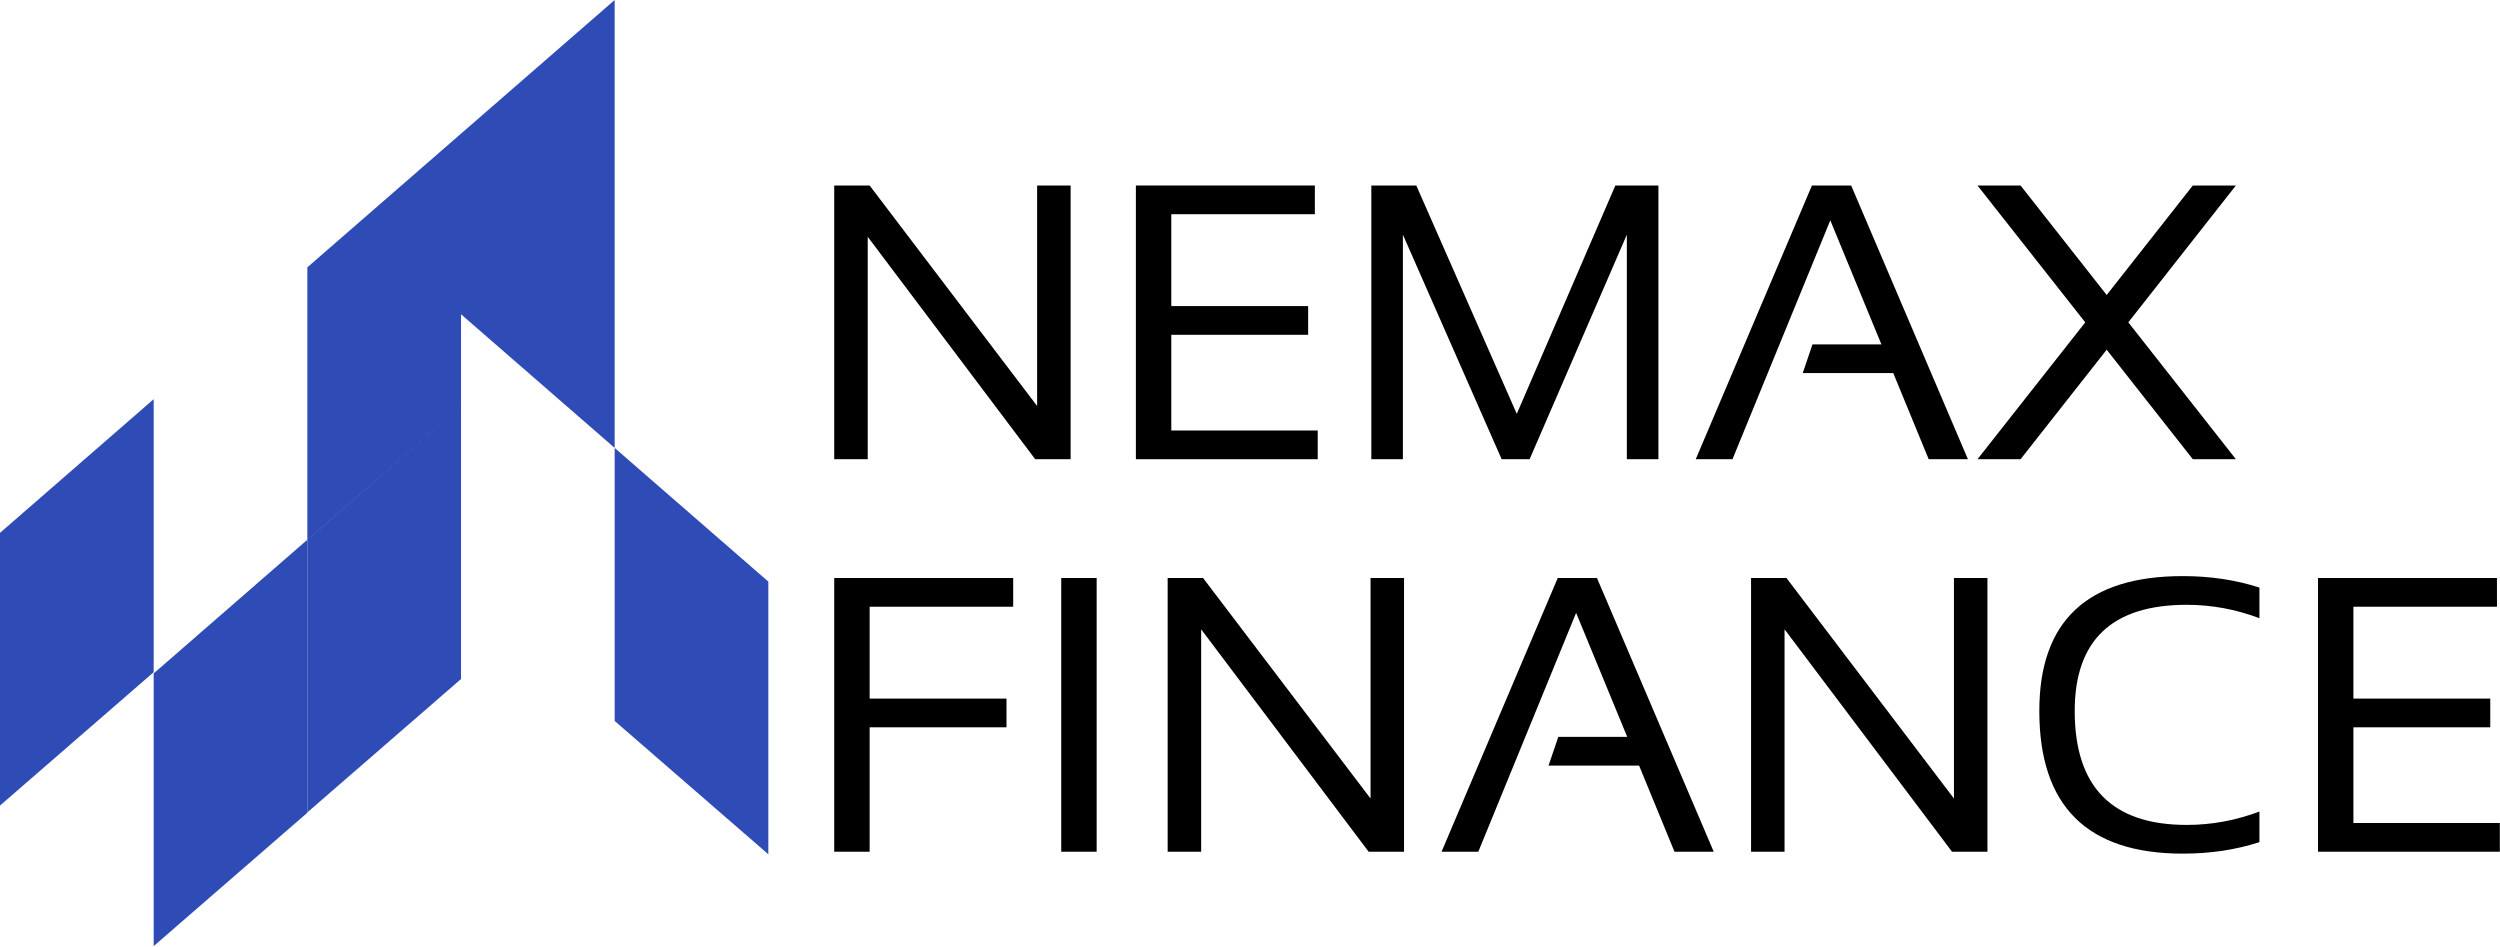
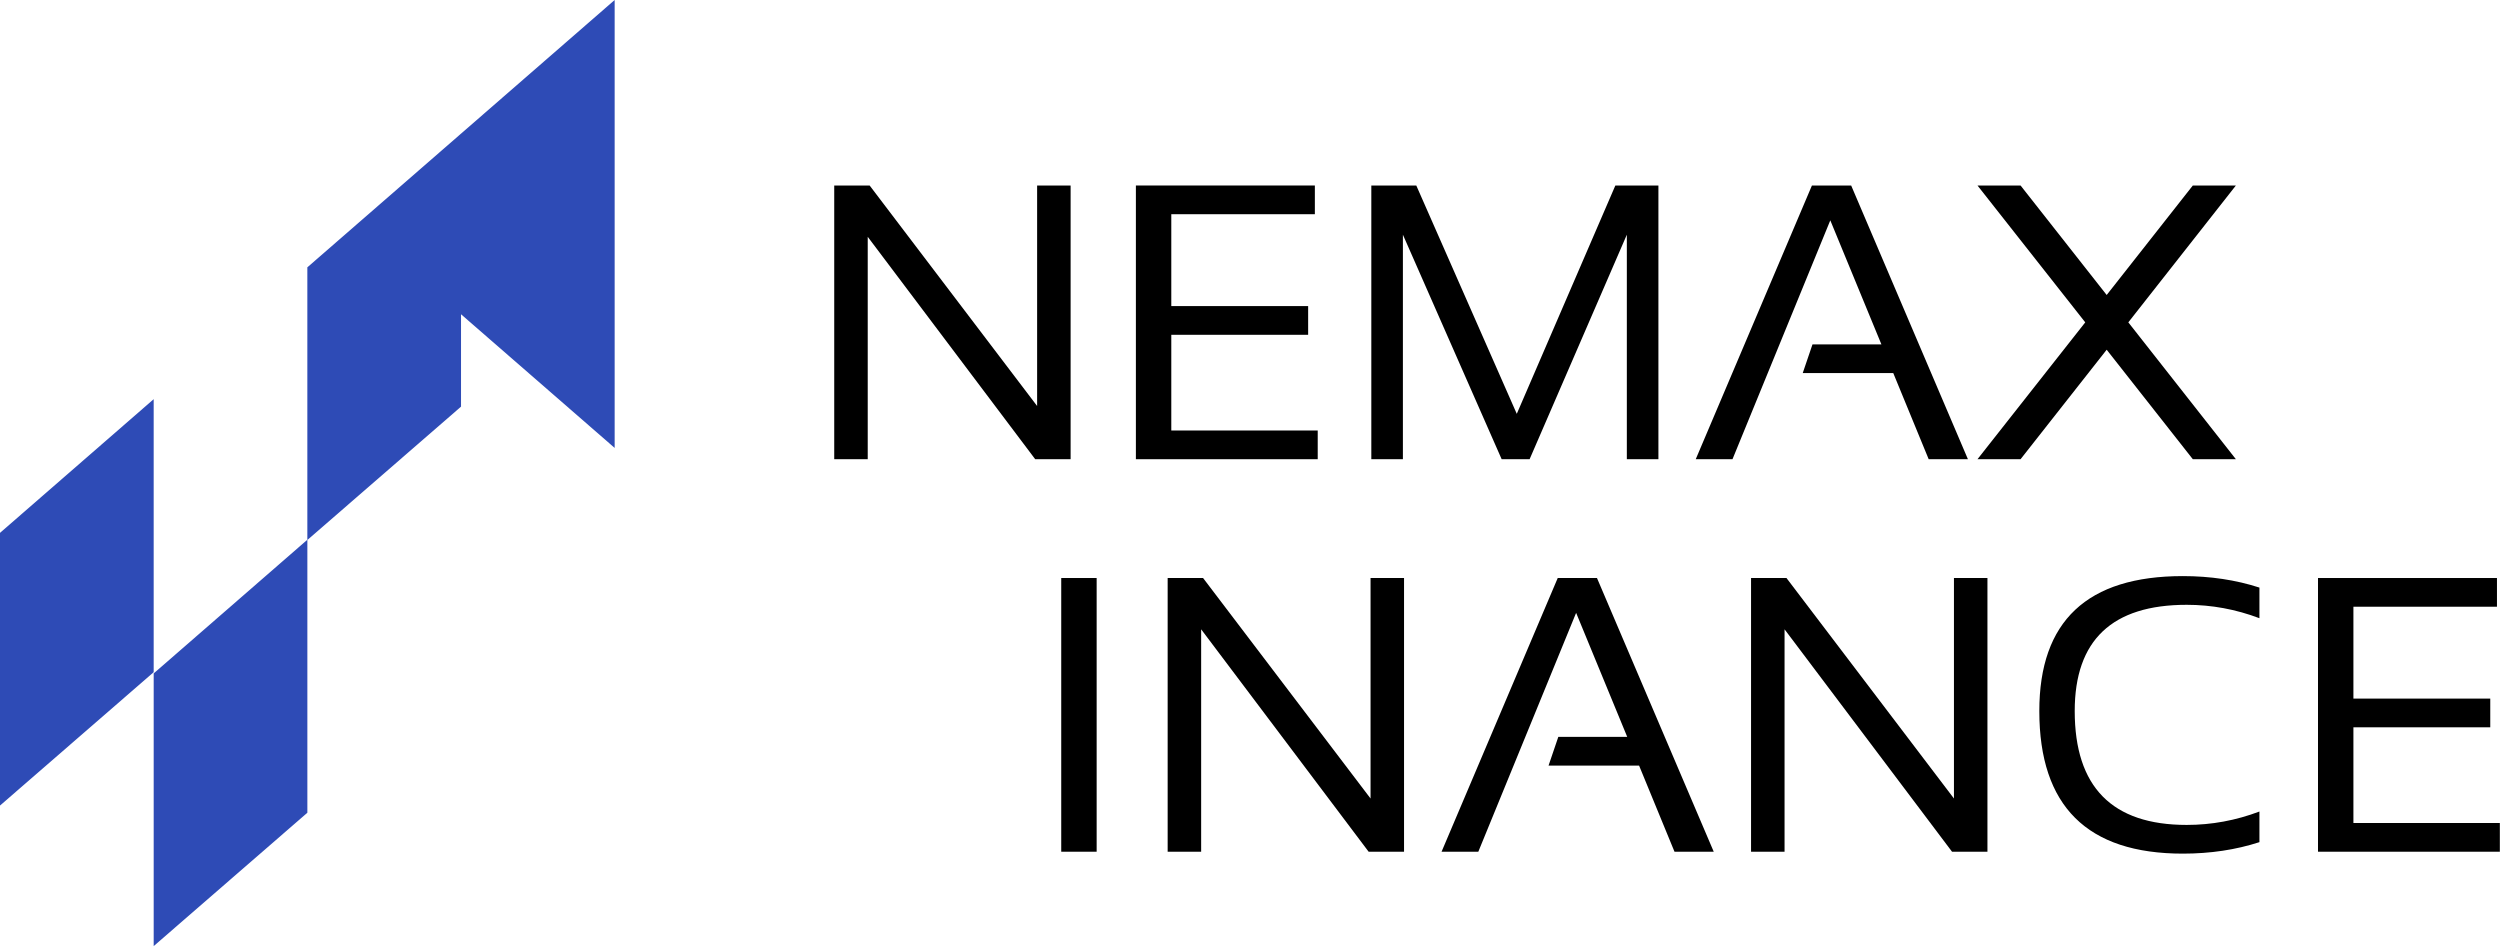
<svg xmlns="http://www.w3.org/2000/svg" width="1949" height="738" viewBox="0 0 1949 738" fill="none">
  <path d="M1946.63 450.617V473H1834.72V544.625H1941.41V567.008H1834.72V641.617H1948.87V664H1807.11V450.617H1946.63Z" fill="black" />
  <path d="M1761.45 656.539C1743.05 662.508 1723.15 665.492 1701.76 665.492C1627.15 665.492 1589.85 628.436 1589.85 554.324C1589.85 484.191 1627.15 449.125 1701.76 449.125C1723.15 449.125 1743.05 452.109 1761.45 458.078V481.953C1743.05 474.99 1724.14 471.508 1704.75 471.508C1646.55 471.508 1617.45 499.113 1617.45 554.324C1617.45 613.514 1646.55 643.109 1704.75 643.109C1724.14 643.109 1743.05 639.628 1761.45 632.664V656.539Z" fill="black" />
  <path d="M1365.12 664V450.617H1392.73L1523.3 622.517V450.617H1549.41V664H1521.8L1391.24 490.608V664H1365.12Z" fill="black" />
  <path d="M1152.49 664H1123.84L1214.41 450.617H1245L1336.03 664H1305.44L1277.83 596.852H1207.25L1214.86 574.469H1268.58L1228.74 477.775L1152.49 664Z" fill="black" />
  <path d="M910.306 664V450.617H937.912L1068.48 622.517V450.617H1094.59V664H1066.99L936.419 490.608V664H910.306Z" fill="black" />
  <path d="M854.946 450.617V664H827.341V450.617H854.946Z" fill="black" />
-   <path d="M789.887 450.617V473H677.973V544.625H784.664V567.008H677.973V664H650.367V450.617H789.887Z" fill="black" />
  <path d="M1625.66 251.309L1541.65 144.617H1575.23L1642.37 229.97L1709.52 144.617H1743.1L1659.24 251.309L1743.1 358H1709.52L1642.37 272.647L1575.23 358H1541.65L1625.66 251.309Z" fill="black" />
  <path d="M1350.65 358H1322L1412.58 144.617H1443.17L1534.19 358H1503.6L1475.99 290.852H1405.41L1413.02 268.469H1466.74L1426.9 171.775L1350.65 358Z" fill="black" />
  <path d="M1069.08 358V144.617H1104.14L1182.48 322.635L1259.33 144.617H1292.9V358H1268.28V182.966L1192.48 358H1170.69L1093.7 182.966V358H1069.08Z" fill="black" />
  <path d="M1025.06 144.617V167H913.142V238.625H1019.83V261.008H913.142V335.617H1027.29V358H885.536V144.617H1025.06Z" fill="black" />
  <path d="M650.367 358V144.617H677.973L808.539 316.517V144.617H834.652V358H807.047L676.48 184.608V358H650.367Z" fill="black" />
-   <path d="M479.192 349.207L599 453.431V666.018L479.192 562.038V349.207Z" fill="#2E4BB6" />
  <path d="M119.808 311.198L0 415.422V628.009L119.808 524.029V311.198Z" fill="#2E4BB6" />
  <path d="M239.621 420.768L119.813 524.992V737.58L239.621 633.599V420.768Z" fill="#2E4BB6" />
-   <path d="M359.414 316.531L239.606 420.755V633.343L359.414 529.362V316.531Z" fill="#2E4BB6" />
  <path d="M359.414 104.187L239.606 208.41V420.998L359.414 317.018V104.187Z" fill="#2E4BB6" />
  <path d="M479.187 0L359.379 104.224V244.975L479.187 349.199V0Z" fill="#2E4BB6" />
</svg>